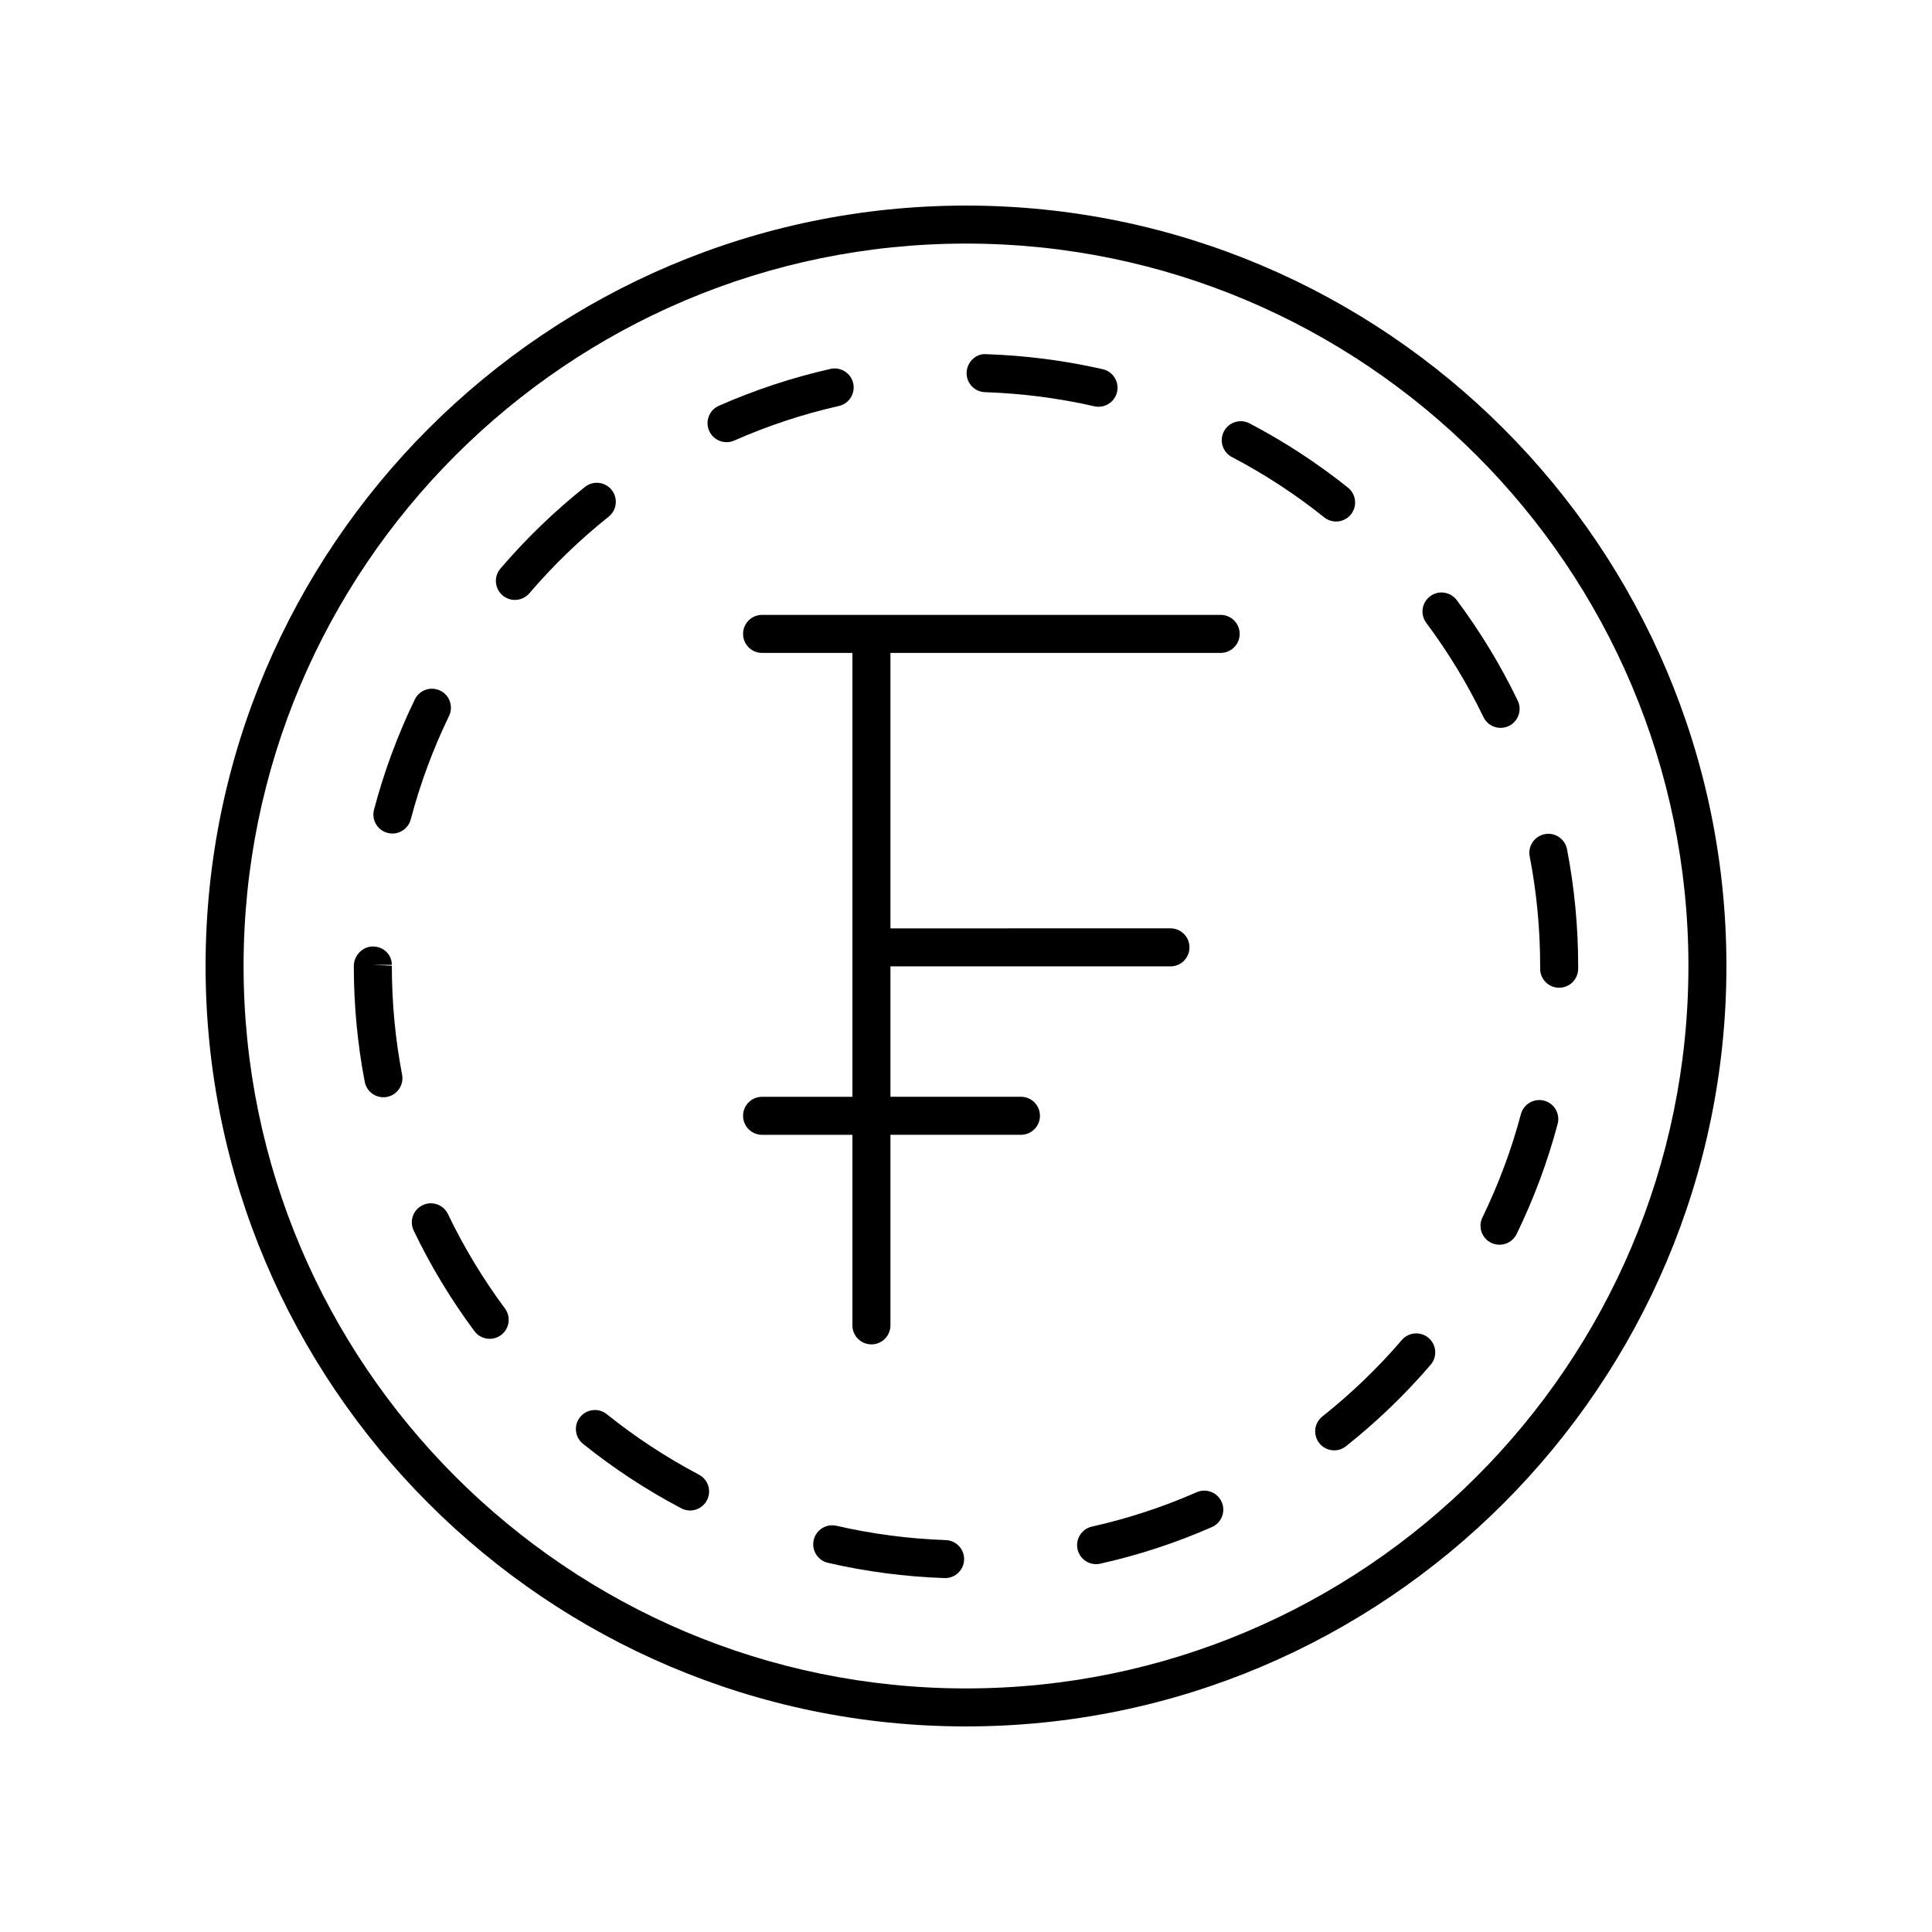
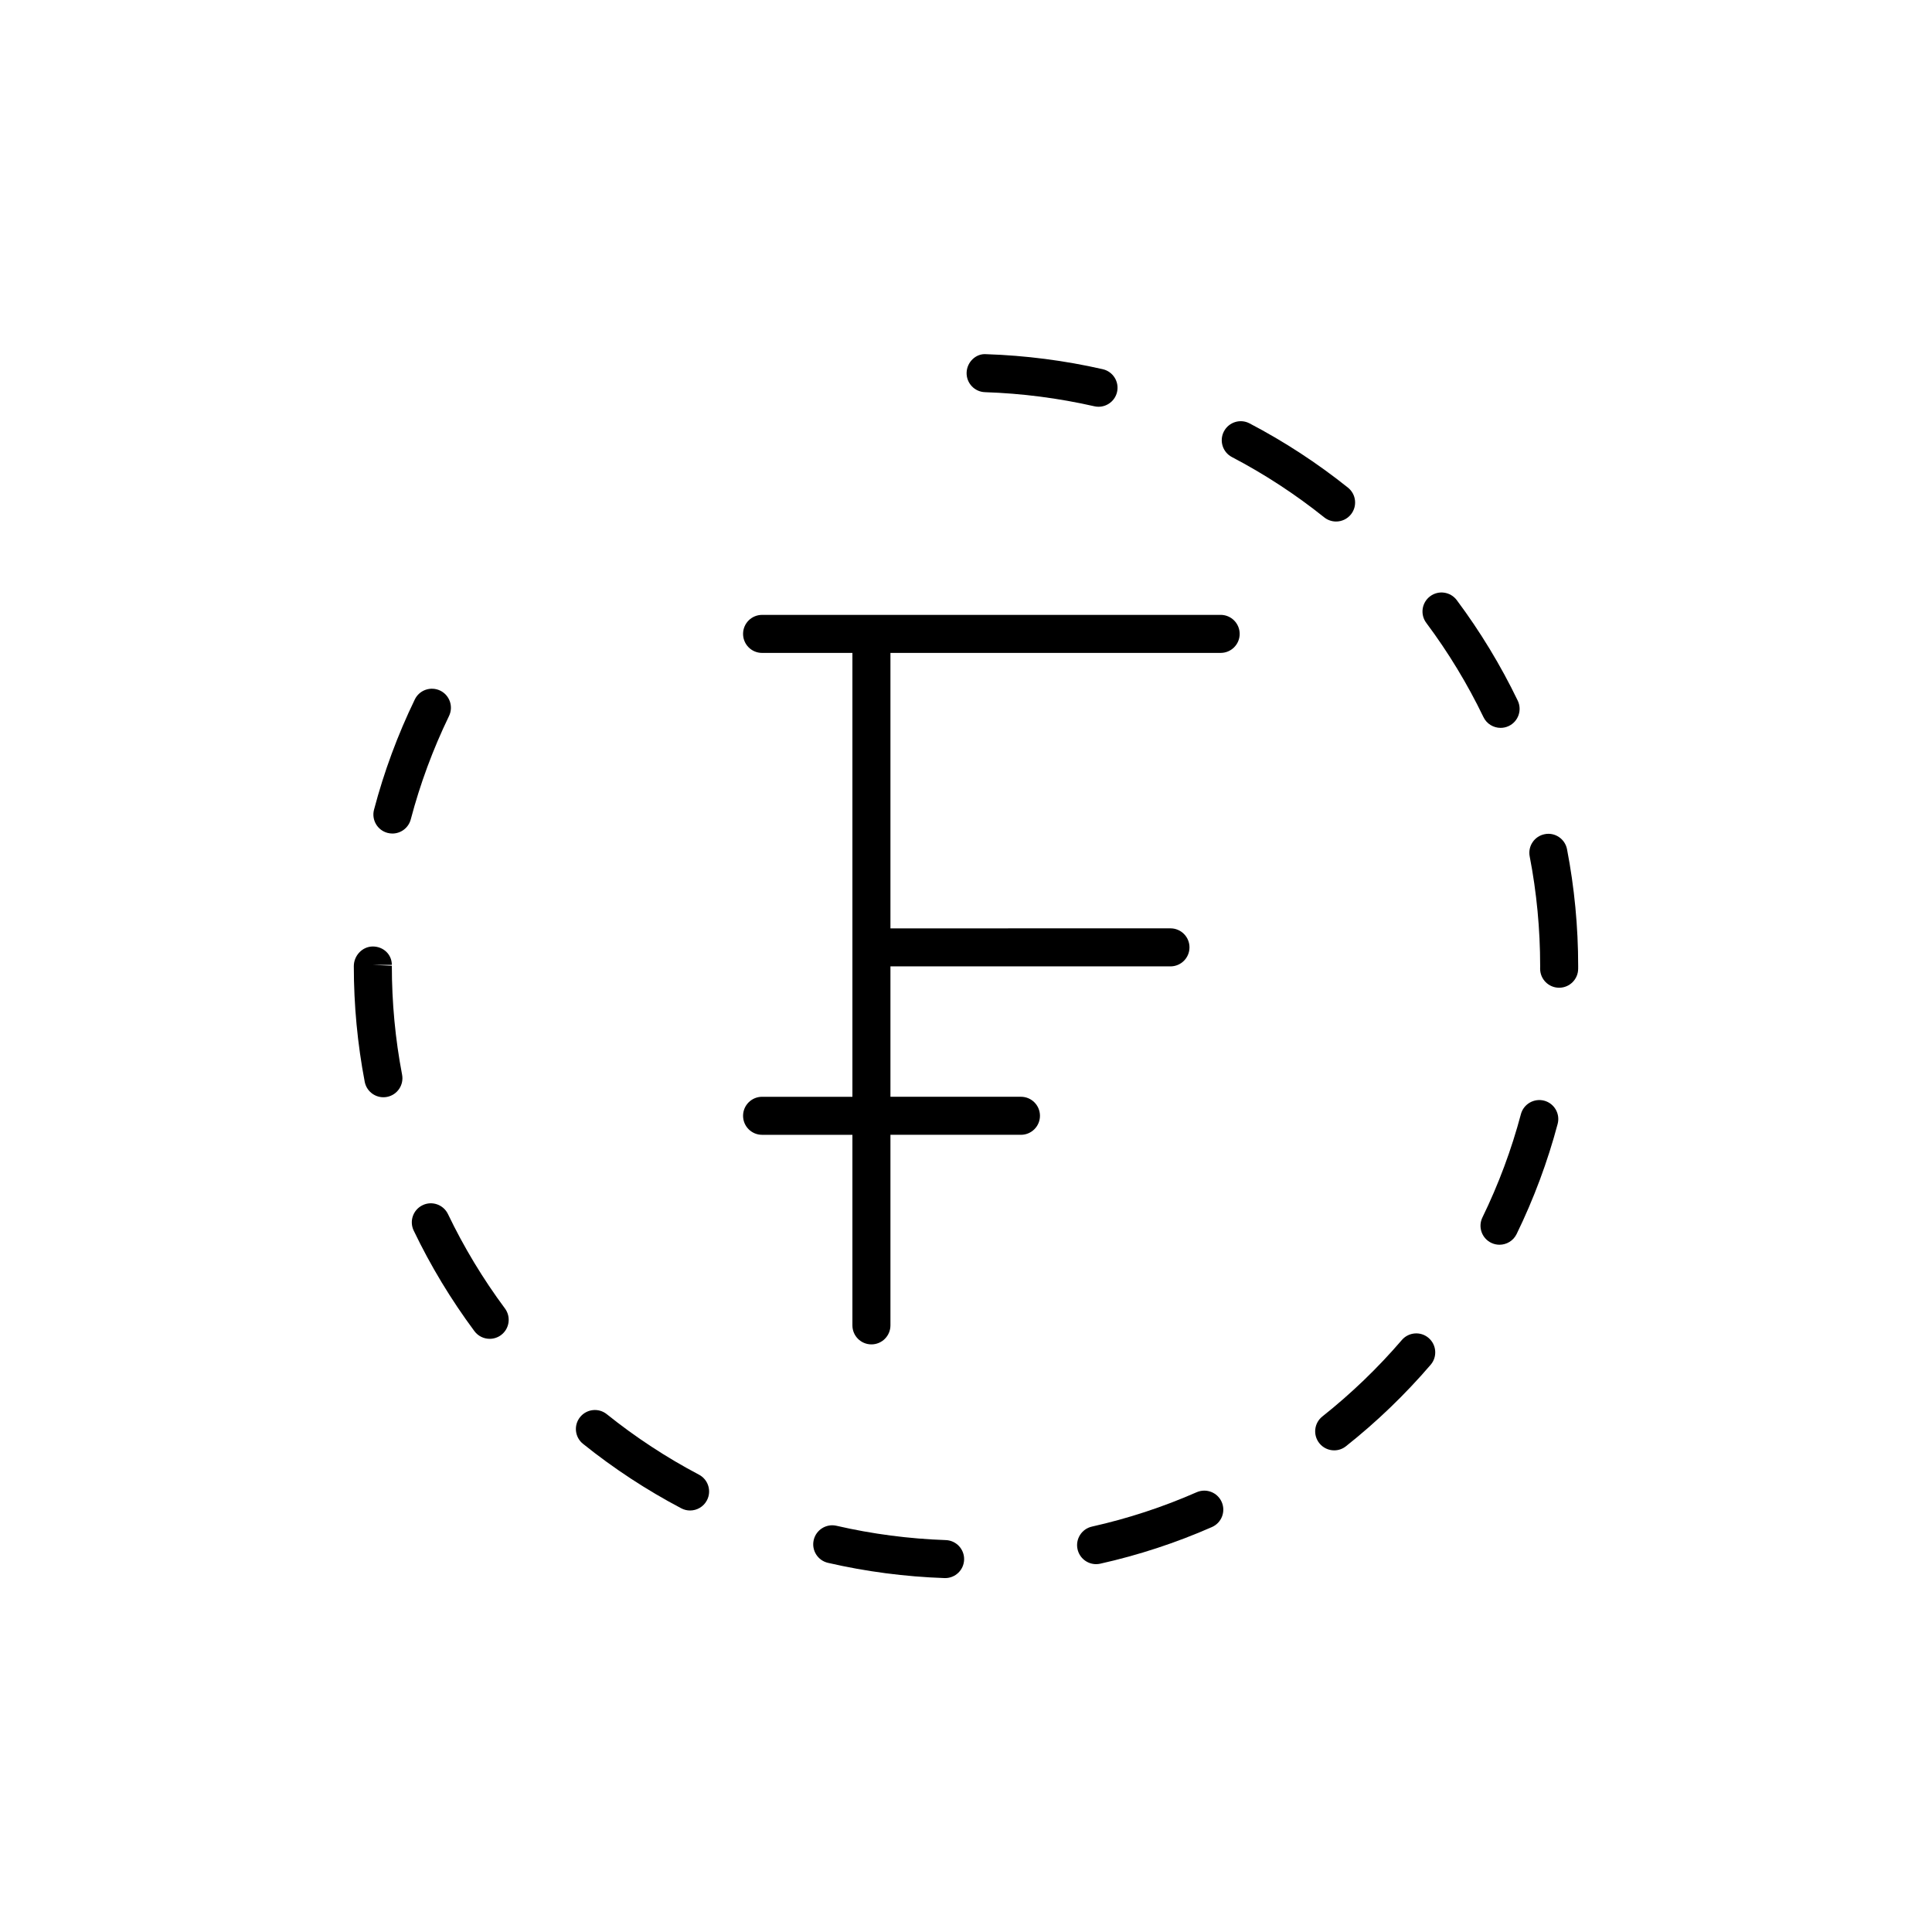
<svg xmlns="http://www.w3.org/2000/svg" fill="#000000" width="800px" height="800px" version="1.1" viewBox="144 144 512 512">
  <g>
    <path d="m262.72 465.75c-1.203-2.508-4.223-3.578-6.723-2.363-2.508 1.199-3.57 4.211-2.367 6.723 4.477 9.344 9.895 18.312 16.098 26.66 0.988 1.328 2.508 2.031 4.051 2.031 1.043 0 2.098-0.324 3-0.992 2.231-1.656 2.695-4.816 1.039-7.051-5.816-7.832-10.898-16.246-15.098-25.008z" />
    <path d="m523 302.02c-2.231 1.664-2.688 4.82-1.02 7.051 5.832 7.809 10.93 16.207 15.152 24.973 0.867 1.801 2.668 2.848 4.543 2.848 0.734 0 1.48-0.156 2.184-0.5 2.508-1.207 3.559-4.215 2.352-6.727-4.504-9.344-9.941-18.301-16.156-26.629-1.668-2.223-4.824-2.688-7.055-1.016z" />
    <path d="m394.64 552.14c-9.754-0.336-19.492-1.609-28.957-3.793-2.703-0.625-5.414 1.066-6.043 3.777-0.625 2.711 1.066 5.418 3.777 6.043 10.09 2.328 20.477 3.684 30.875 4.039 0.059 0.004 0.117 0.004 0.176 0.004 2.703 0 4.941-2.144 5.031-4.867 0.098-2.777-2.082-5.109-4.859-5.203z" />
    <path d="m461.12 539.46c-8.914 3.918-18.25 6.977-27.742 9.102-2.715 0.605-4.422 3.301-3.816 6.012 0.527 2.348 2.606 3.941 4.914 3.941 0.363 0 0.734-0.039 1.105-0.121 10.129-2.262 20.09-5.531 29.598-9.711 2.547-1.117 3.703-4.09 2.586-6.637-1.121-2.551-4.09-3.703-6.644-2.586z" />
    <path d="m552.15 400.72c0 2.785 2.254 5.039 5.039 5.039 2.781 0 5.039-2.254 5.039-5.039l0.004-0.676c0-10.426-0.996-20.855-2.957-30.996-0.531-2.731-3.191-4.531-5.902-3.984-2.734 0.527-4.519 3.168-3.988 5.902 1.844 9.504 2.773 19.293 2.773 29.023z" />
    <path d="m515.5 499.12c-6.352 7.398-13.438 14.215-21.055 20.254-2.184 1.727-2.547 4.894-0.82 7.074 0.992 1.254 2.465 1.91 3.949 1.91 1.098 0 2.203-0.355 3.125-1.094 8.121-6.434 15.672-13.699 22.441-21.586 1.812-2.109 1.57-5.293-0.543-7.106-2.102-1.809-5.285-1.562-7.098 0.547z" />
-     <path d="m370.11 245.57c-0.617-2.711-3.324-4.414-6.027-3.805-10.129 2.293-20.078 5.578-29.574 9.77-2.547 1.125-3.699 4.098-2.574 6.648 0.832 1.879 2.68 3 4.613 3 0.68 0 1.371-0.137 2.031-0.43 8.906-3.93 18.234-7.016 27.73-9.16 2.711-0.613 4.414-3.309 3.801-6.023z" />
-     <path d="m306.1 273.84c-1.738-2.18-4.906-2.535-7.078-0.801-8.105 6.461-15.641 13.738-22.395 21.629-1.812 2.117-1.562 5.301 0.555 7.106 0.949 0.812 2.113 1.211 3.273 1.211 1.422 0 2.832-0.602 3.832-1.762 6.34-7.41 13.41-14.238 21.016-20.301 2.172-1.734 2.531-4.91 0.797-7.082z" />
    <path d="m470.48 265.13c8.613 4.508 16.84 9.883 24.453 15.977 0.926 0.742 2.039 1.102 3.144 1.102 1.477 0 2.941-0.648 3.938-1.891 1.738-2.176 1.387-5.344-0.789-7.086-8.117-6.496-16.891-12.223-26.074-17.027-2.465-1.305-5.512-0.336-6.801 2.125-1.289 2.465-0.336 5.512 2.129 6.801z" />
    <path d="m329.23 534.8c-8.602-4.527-16.816-9.918-24.422-16.023-2.164-1.738-5.332-1.398-7.082 0.773-1.742 2.168-1.395 5.34 0.773 7.078 8.109 6.516 16.867 12.262 26.035 17.086 0.746 0.395 1.551 0.582 2.344 0.582 1.812 0 3.562-0.98 4.461-2.691 1.297-2.461 0.355-5.508-2.109-6.805z" />
    <path d="m539.18 473.36c0.711 0.344 1.465 0.508 2.203 0.508 1.867 0 3.664-1.043 4.535-2.832 4.551-9.34 8.211-19.16 10.875-29.184 0.715-2.691-0.887-5.445-3.574-6.164-2.688-0.695-5.449 0.891-6.164 3.578-2.496 9.398-5.93 18.602-10.195 27.363-1.223 2.496-0.18 5.512 2.32 6.731z" />
    <path d="m260.66 327.02c-2.504-1.199-5.519-0.172-6.731 2.344-4.531 9.352-8.168 19.184-10.809 29.211-0.711 2.691 0.898 5.445 3.586 6.152 0.43 0.113 0.863 0.168 1.285 0.168 2.234 0 4.273-1.496 4.867-3.754 2.477-9.402 5.887-18.617 10.137-27.391 1.215-2.504 0.168-5.516-2.336-6.731z" />
    <path d="m405.03 247.93c9.777 0.324 19.523 1.586 28.973 3.734 0.375 0.09 0.754 0.129 1.125 0.129 2.297 0 4.375-1.586 4.906-3.918 0.617-2.715-1.078-5.418-3.793-6.031-10.07-2.297-20.457-3.637-30.875-3.981-2.734-0.234-5.106 2.086-5.203 4.867-0.09 2.781 2.09 5.113 4.867 5.199z" />
    <path d="m242.8 399.7h5.039c0-2.785-2.254-4.871-5.039-4.871-2.781 0-5.035 2.426-5.035 5.211 0 10.309 0.973 20.621 2.891 30.648 0.461 2.414 2.574 4.094 4.945 4.094 0.312 0 0.633-0.031 0.953-0.09 2.734-0.523 4.523-3.164 4.004-5.894-1.801-9.406-2.715-19.086-2.715-28.867z" />
    <path d="m467.48 306.95h-121.52c-2.781 0-5.039 2.254-5.039 5.039s2.254 5.039 5.039 5.039h23.938v117.63h-23.938c-2.781 0-5.039 2.254-5.039 5.039 0 2.785 2.254 5.039 5.039 5.039h23.938v50.5c0 2.785 2.254 5.039 5.039 5.039 2.781 0 5.039-2.254 5.039-5.039v-50.504h34.586c2.781 0 5.039-2.254 5.039-5.039s-2.254-5.039-5.039-5.039h-34.586v-34.555h74.211c2.781 0 5.039-2.254 5.039-5.039s-2.254-5.039-5.039-5.039l-74.211 0.008v-73.004h87.512c2.781 0 5.039-2.254 5.039-5.039-0.004-2.785-2.258-5.039-5.043-5.039z" />
-     <path d="m400 198.48c-111.12 0-201.52 90.406-201.52 201.52s90.402 201.52 201.52 201.52 201.52-90.406 201.52-201.52c0-111.12-90.402-201.52-201.52-201.52zm0 392.97c-105.56 0-191.45-85.883-191.45-191.45 0-105.56 85.883-191.45 191.45-191.45 105.56 0 191.45 85.883 191.45 191.45-0.004 105.57-85.887 191.45-191.45 191.45z" />
  </g>
</svg>